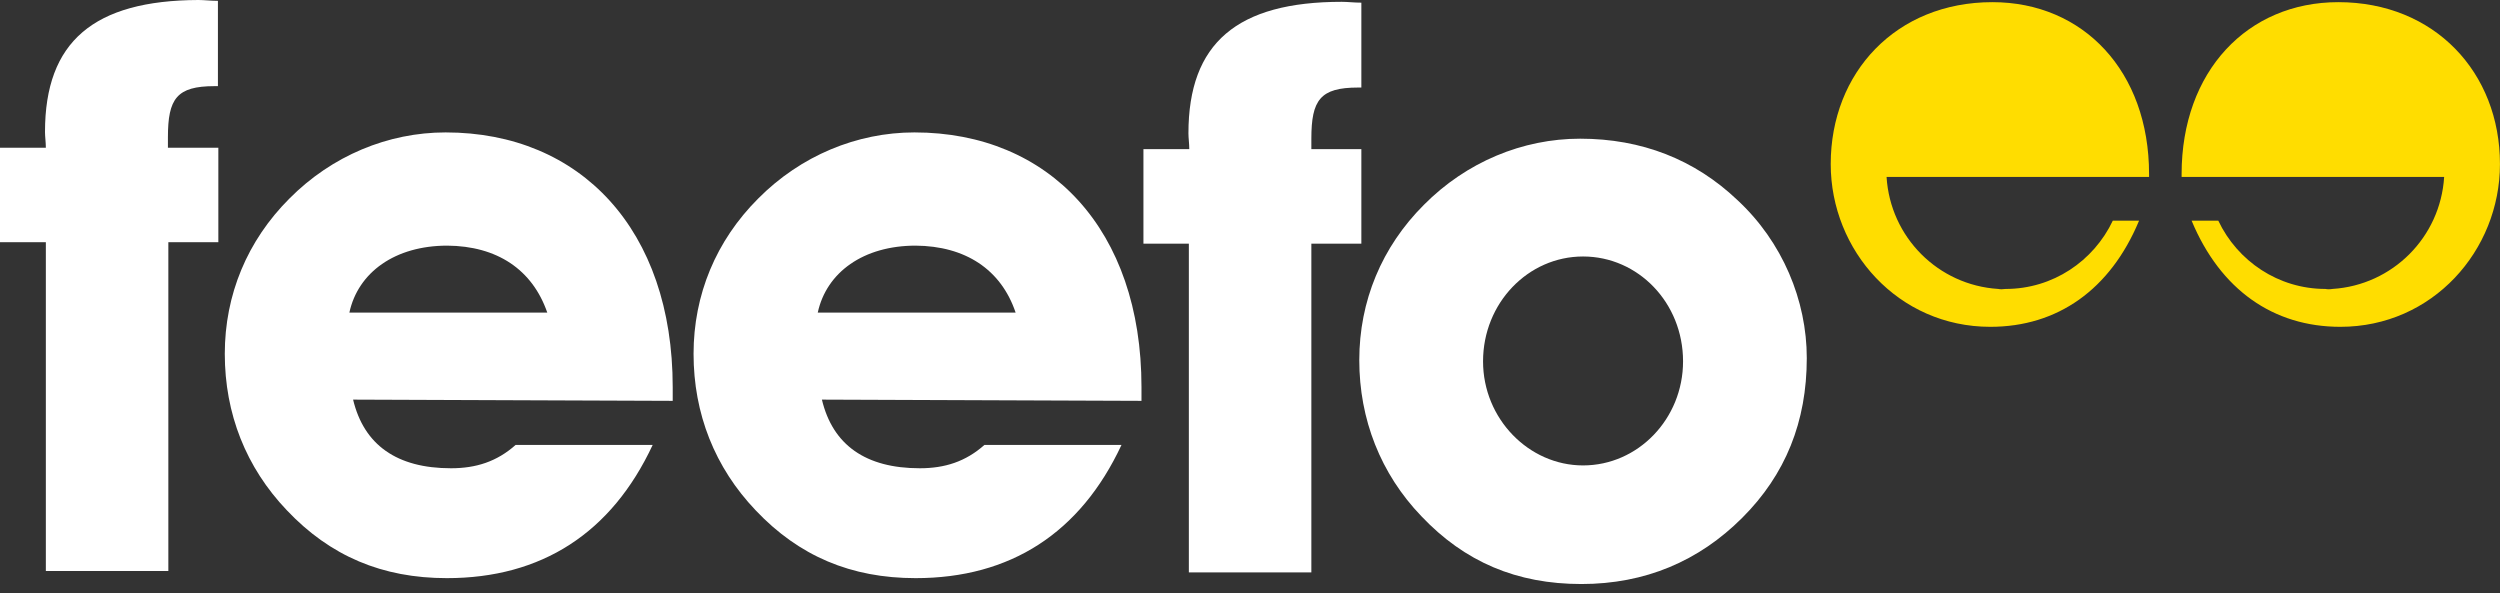
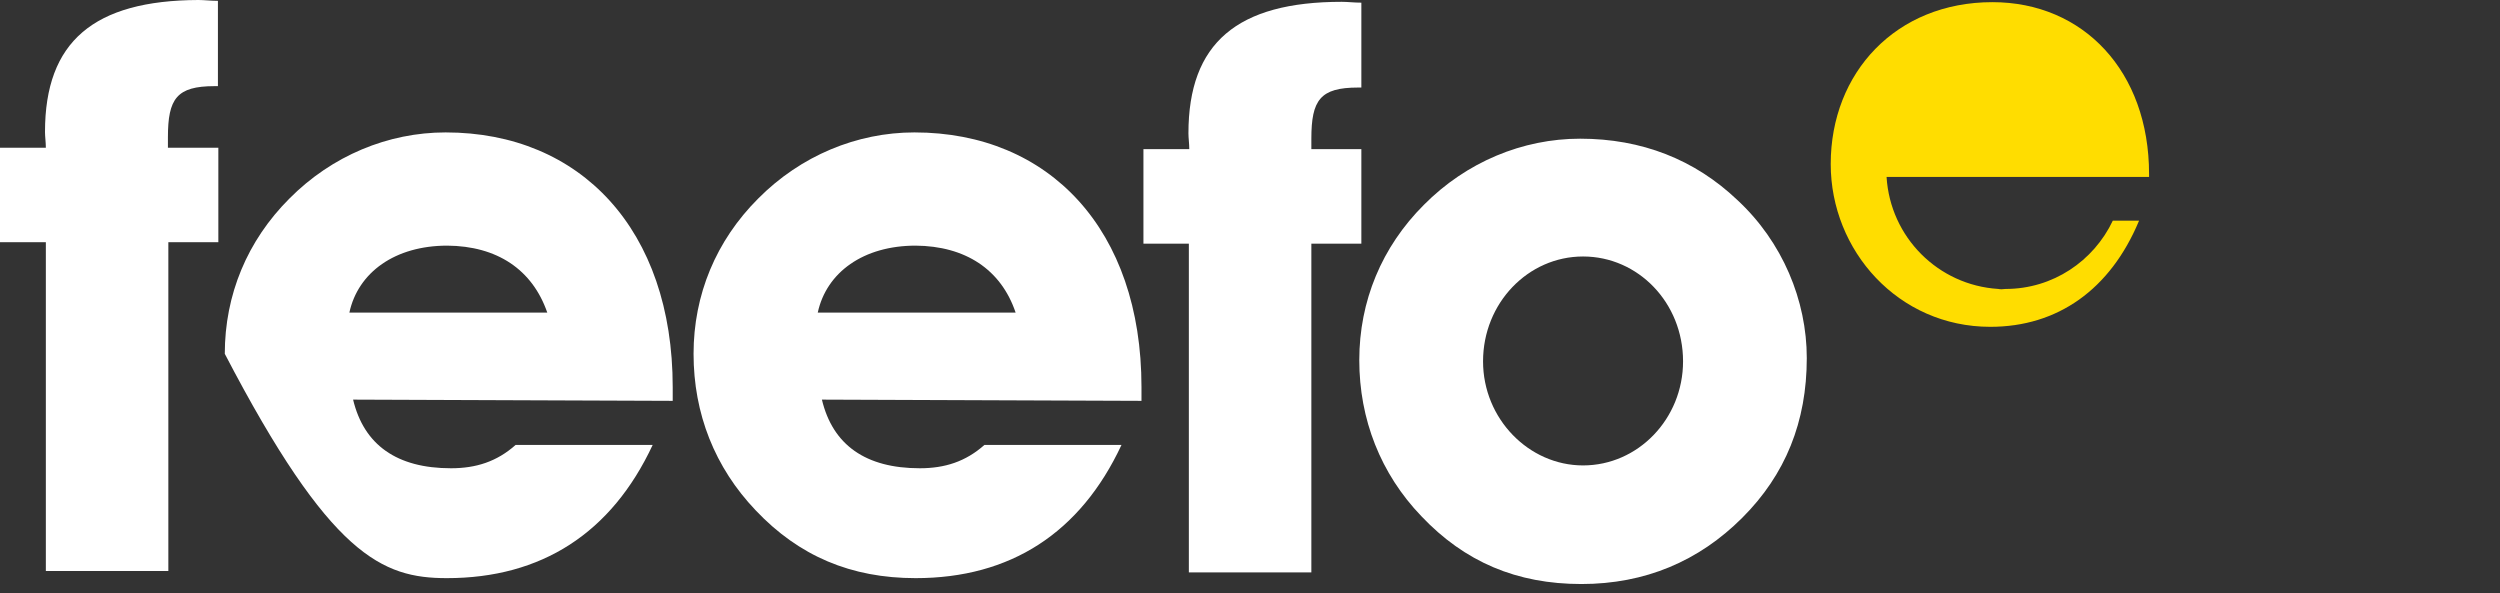
<svg xmlns="http://www.w3.org/2000/svg" width="59" height="14" viewBox="0 0 59 14" fill="none">
  <rect x="0" y="0" width="59" height="14" fill="#333333" stroke="none" />
-   <path d="M15.876 9.46V9.136C15.876 5.423 13.702 3.125 10.516 3.125C9.159 3.125 7.832 3.675 6.829 4.687C5.836 5.679 5.305 6.956 5.305 8.35C5.305 9.765 5.806 11.032 6.77 12.043C7.793 13.124 9.022 13.644 10.546 13.644C12.778 13.644 14.43 12.584 15.403 10.501H12.168C11.726 10.894 11.234 11.051 10.644 11.051C9.366 11.051 8.589 10.501 8.333 9.431L15.876 9.46ZM12.916 7.378H8.245C8.451 6.425 9.327 5.797 10.556 5.797C11.726 5.806 12.562 6.356 12.916 7.378Z" fill="white" />
+   <path d="M15.876 9.46V9.136C15.876 5.423 13.702 3.125 10.516 3.125C9.159 3.125 7.832 3.675 6.829 4.687C5.836 5.679 5.305 6.956 5.305 8.35C7.793 13.124 9.022 13.644 10.546 13.644C12.778 13.644 14.43 12.584 15.403 10.501H12.168C11.726 10.894 11.234 11.051 10.644 11.051C9.366 11.051 8.589 10.501 8.333 9.431L15.876 9.46ZM12.916 7.378H8.245C8.451 6.425 9.327 5.797 10.556 5.797C11.726 5.806 12.562 6.356 12.916 7.378Z" fill="white" />
  <path d="M26.939 9.46V9.136C26.939 5.423 24.766 3.125 21.58 3.125C20.223 3.125 18.895 3.675 17.892 4.687C16.899 5.679 16.368 6.956 16.368 8.35C16.368 9.765 16.87 11.032 17.833 12.043C18.856 13.124 20.085 13.644 21.609 13.644C23.841 13.644 25.494 12.584 26.467 10.501H23.232C22.789 10.894 22.298 11.051 21.708 11.051C20.429 11.051 19.652 10.501 19.397 9.431L26.939 9.46ZM23.969 7.378H19.299C19.505 6.425 20.38 5.797 21.609 5.797C22.779 5.806 23.625 6.356 23.969 7.378Z" fill="white" />
  <path d="M1.082 5.716V13.476H3.973V5.716H5.153V3.487H3.963V3.241C3.963 2.328 4.169 2.033 5.064 2.033H5.143V0.02C4.976 0.02 4.818 0 4.681 0C2.212 0.01 1.062 0.982 1.062 3.114C1.062 3.222 1.082 3.359 1.082 3.487H0V5.716H1.082Z" fill="white" />
  <path d="M28.057 5.75V13.509H30.948V5.75H32.128V3.52H30.948V3.274C30.948 2.361 31.155 2.066 32.05 2.066H32.128V0.063C31.961 0.063 31.804 0.043 31.666 0.043C29.198 0.043 28.047 1.015 28.047 3.147C28.047 3.255 28.067 3.392 28.067 3.52H26.985V5.75H28.057Z" fill="white" />
  <path d="M42.64 8.45C42.64 7.094 42.07 5.709 40.998 4.717C39.995 3.765 38.746 3.273 37.291 3.273C35.934 3.273 34.606 3.823 33.603 4.835C32.61 5.827 32.079 7.104 32.079 8.499C32.079 9.893 32.581 11.18 33.544 12.182C34.567 13.262 35.796 13.783 37.32 13.783C38.825 13.783 40.093 13.243 41.116 12.221C42.139 11.2 42.64 9.952 42.64 8.45ZM39.72 8.528C39.72 9.884 38.658 10.984 37.36 10.984C36.081 10.984 35 9.884 35 8.528C35 7.153 36.062 6.053 37.36 6.053C38.658 6.053 39.72 7.143 39.72 8.528Z" fill="white" />
  <path d="M47.158 6.819C45.742 6.73 44.611 5.601 44.523 4.176H50.128H50.718V4.108C50.718 1.681 49.164 0.051 47.021 0.051C44.749 0.051 43.205 1.711 43.205 3.872C43.205 5.915 44.798 7.713 46.971 7.713C48.555 7.713 49.803 6.838 50.482 5.208H49.862C49.41 6.161 48.447 6.819 47.335 6.819C47.257 6.829 47.207 6.829 47.158 6.819Z" fill="#FFDD00" />
-   <path d="M55.046 6.819C56.462 6.73 57.593 5.601 57.682 4.176H52.076H51.486V4.108C51.486 1.681 53.04 0.051 55.184 0.051C57.455 0.051 58.999 1.711 58.999 3.872C58.999 5.915 57.406 7.713 55.233 7.713C53.65 7.713 52.401 6.838 51.722 5.208H52.352C52.804 6.161 53.768 6.819 54.879 6.819C54.928 6.829 54.987 6.829 55.046 6.819Z" fill="#FFDD00" />
</svg>